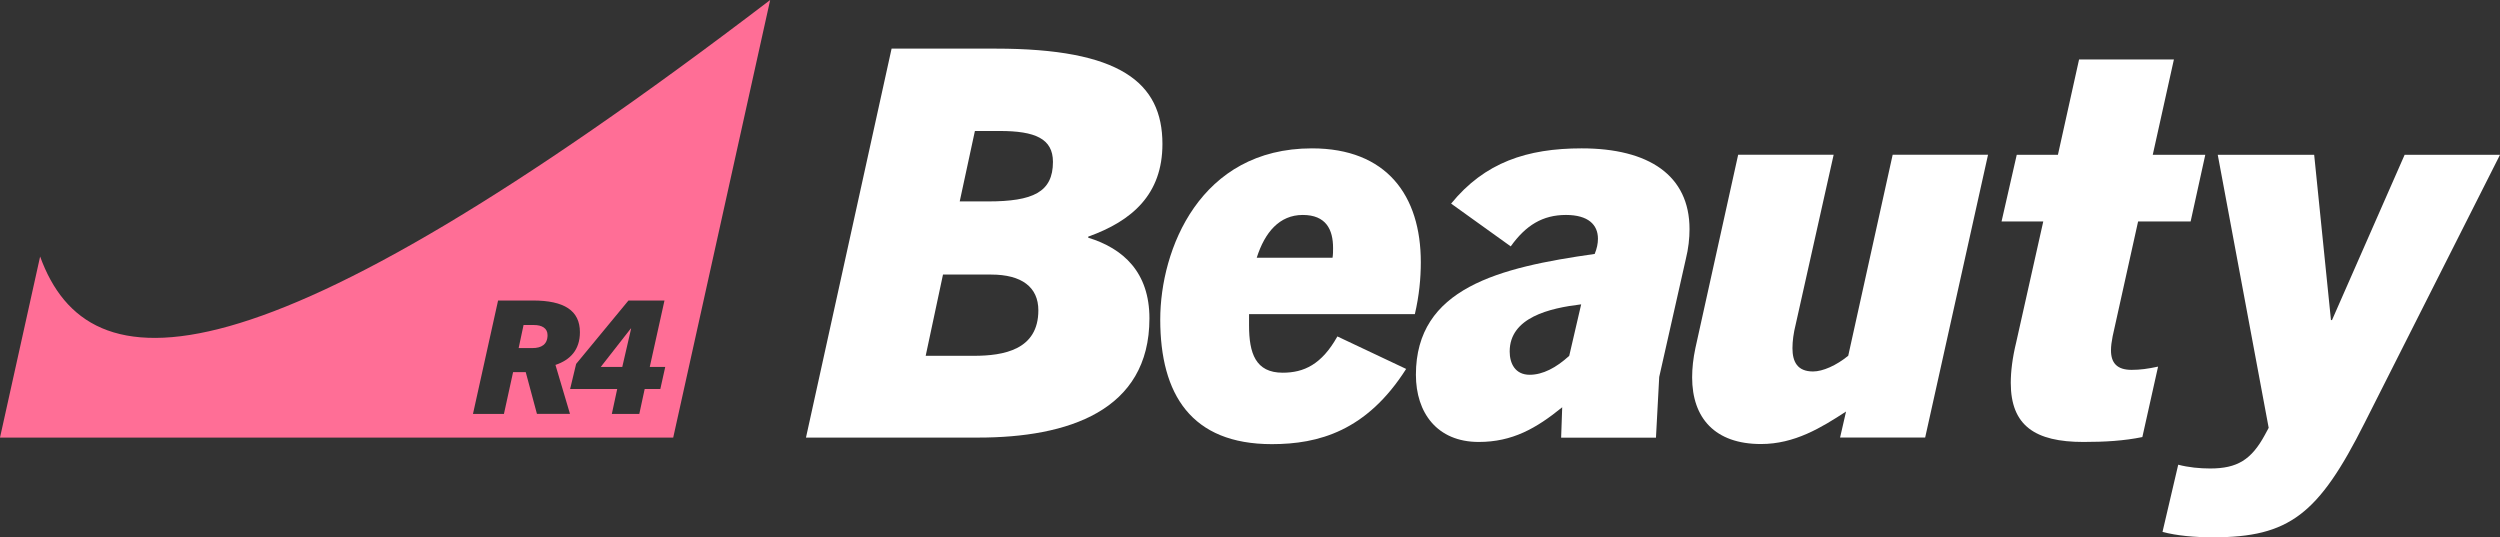
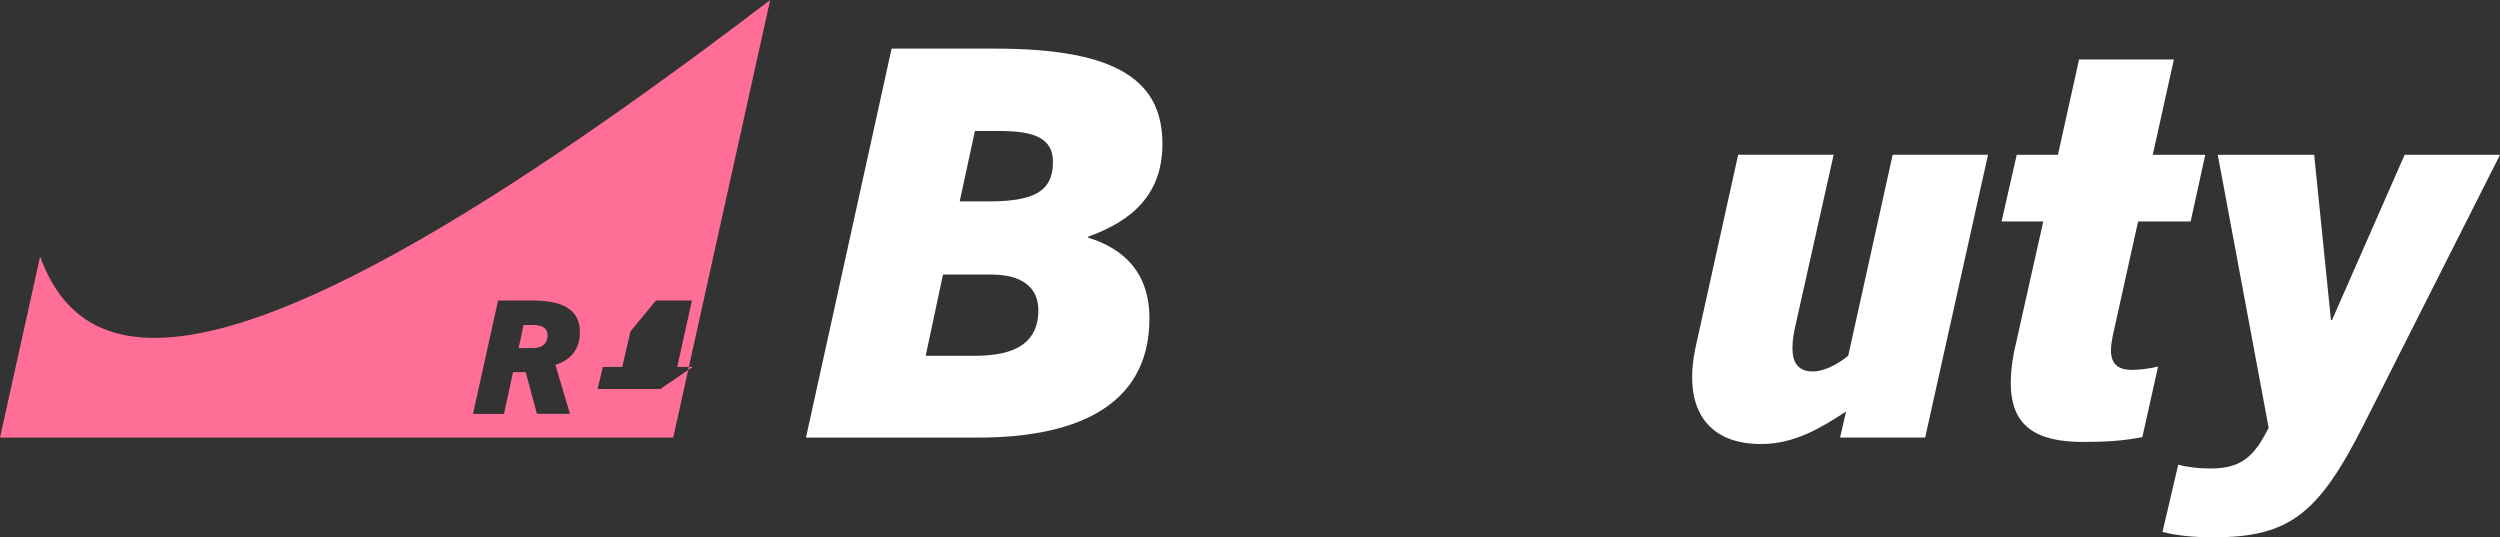
<svg xmlns="http://www.w3.org/2000/svg" viewBox="0 0 423.12 90.93">
  <rect x="0" y="0" width="423.12" height="90.93" fill="#333333" stroke="none" />
  <g fill="#fff">
    <path d="m136.41 74.06 14.49-65.83h17.6c21 0 28.24 5.68 28.24 16.14 0 8.53-5.13 13.02-12.56 15.68v.18c5.96 1.83 10.36 5.87 10.36 13.66 0 15.68-13.85 20.17-28.97 20.17zm28.42-13.84c5.04 0 10.91-1.01 10.91-7.7 0-3.94-2.84-6.05-7.98-6.05h-8.16l-2.93 13.75zm2.38-26.13c7.61 0 11-1.56 11-6.69 0-3.94-3.03-5.23-8.99-5.23h-4.22l-2.57 11.92h4.77z" />
-     <path d="m238 62.42c-6.69 10.54-14.85 12.75-22.74 12.75-13.66 0-18.89-8.44-18.89-21.09 0-11.83 6.69-28.97 25.67-28.97 12.65 0 18.43 7.98 18.43 19.26 0 2.75-.28 5.68-1.01 8.8h-28.06v1.93c0 4.68 1.1 7.98 5.69 7.98 3.58 0 6.6-1.38 9.26-6.14l11.64 5.5zm-25.31-18.8h12.84c.09-.55.09-1.1.09-1.65 0-3.12-1.19-5.59-5.13-5.59s-6.42 2.93-7.79 7.24z" />
-     <path d="m264.22 74.06.18-5.13c-4.4 3.58-8.44 5.87-14.12 5.87-7.06 0-10.64-4.95-10.64-11.37 0-14.67 14.03-18.16 30.26-20.45.37-.92.55-1.74.55-2.57 0-2.38-1.65-4.03-5.41-4.03-3.94 0-6.79 1.74-9.35 5.32l-10.09-7.24c5.69-6.97 12.84-9.35 22.1-9.35 11.37 0 18.25 4.58 18.25 13.66 0 1.56-.18 3.3-.64 5.13l-4.49 19.9-.55 10.27h-16.05zm3.39-22.55c-5.32.64-12.1 2.2-12.1 7.98 0 2.02.92 3.94 3.39 3.94 2.2 0 4.49-1.19 6.69-3.21z" />
    <path d="m310.34 26.2-6.42 28.7c-.37 1.47-.55 2.84-.55 4.03 0 2.29.83 3.94 3.48 3.94 1.65 0 3.94-1.01 5.96-2.66l7.52-34.02h16.14l-10.64 47.86h-14.4l1.01-4.4c-4.22 2.75-8.71 5.5-14.4 5.5-7.79 0-11.65-4.4-11.65-11.28 0-1.56.18-3.21.55-4.95l7.24-32.73h16.14z" />
    <path d="m362.6 73.97c-3.12.64-6.33.83-9.99.83-8.16 0-12.29-2.75-12.29-9.99 0-1.93.27-4.22.92-6.88l4.58-20.45h-7.06l2.57-11.28h6.97l3.58-16.14h16.05l-3.58 16.14h8.89l-2.48 11.28h-8.89l-4.31 19.44c-.18.92-.28 1.65-.28 2.38 0 2.11 1.01 3.3 3.48 3.3 1.47 0 2.75-.18 4.49-.55l-2.66 11.92z" />
    <path d="m400.2 71.59c-7.79 15.49-12.75 19.35-25.67 19.35-3.03 0-6.14-.27-8.53-.92l2.66-11.37c1.74.46 3.67.64 5.41.64 4.58 0 6.97-1.47 9.26-5.69l.64-1.19-8.62-46.21h16.32l2.84 27.97h.18l12.29-27.97h16.14z" />
  </g>
  <g fill="#ff6e96">
-     <path d="m6.79 43.42-6.79 30.64h113.94l16.41-74.06c-87.63 66.83-115.39 65.92-123.56 43.42zm84.09 26.64-1.9-7.08h-2.14l-1.55 7.08h-5.24l4.25-19.2h5.88c5.29 0 7.97 1.68 7.97 5.37 0 2.99-1.66 4.71-4.14 5.53l2.46 8.29h-5.59zm20.88-4.22h-2.65l-.91 4.22h-4.65l.91-4.22h-7.97l1.02-4.25 8.85-10.72h6.1l-2.49 11.23h2.62z" />
+     <path d="m6.79 43.42-6.79 30.64h113.94l16.41-74.06c-87.63 66.83-115.39 65.92-123.56 43.42zm84.09 26.64-1.9-7.08h-2.14l-1.55 7.08h-5.24l4.25-19.2h5.88c5.29 0 7.97 1.68 7.97 5.37 0 2.99-1.66 4.71-4.14 5.53l2.46 8.29h-5.59zm20.88-4.22h-2.65l-.91 4.22l.91-4.22h-7.97l1.02-4.25 8.85-10.72h6.1l-2.49 11.23h2.62z" />
    <path d="m101.68 62.1h3.64l1.5-6.5h-.06z" />
    <path d="m90.37 55.01h-1.76l-.83 3.9h2.35c1.47 0 2.54-.59 2.54-2.19 0-1.18-.96-1.71-2.3-1.71z" />
  </g>
</svg>